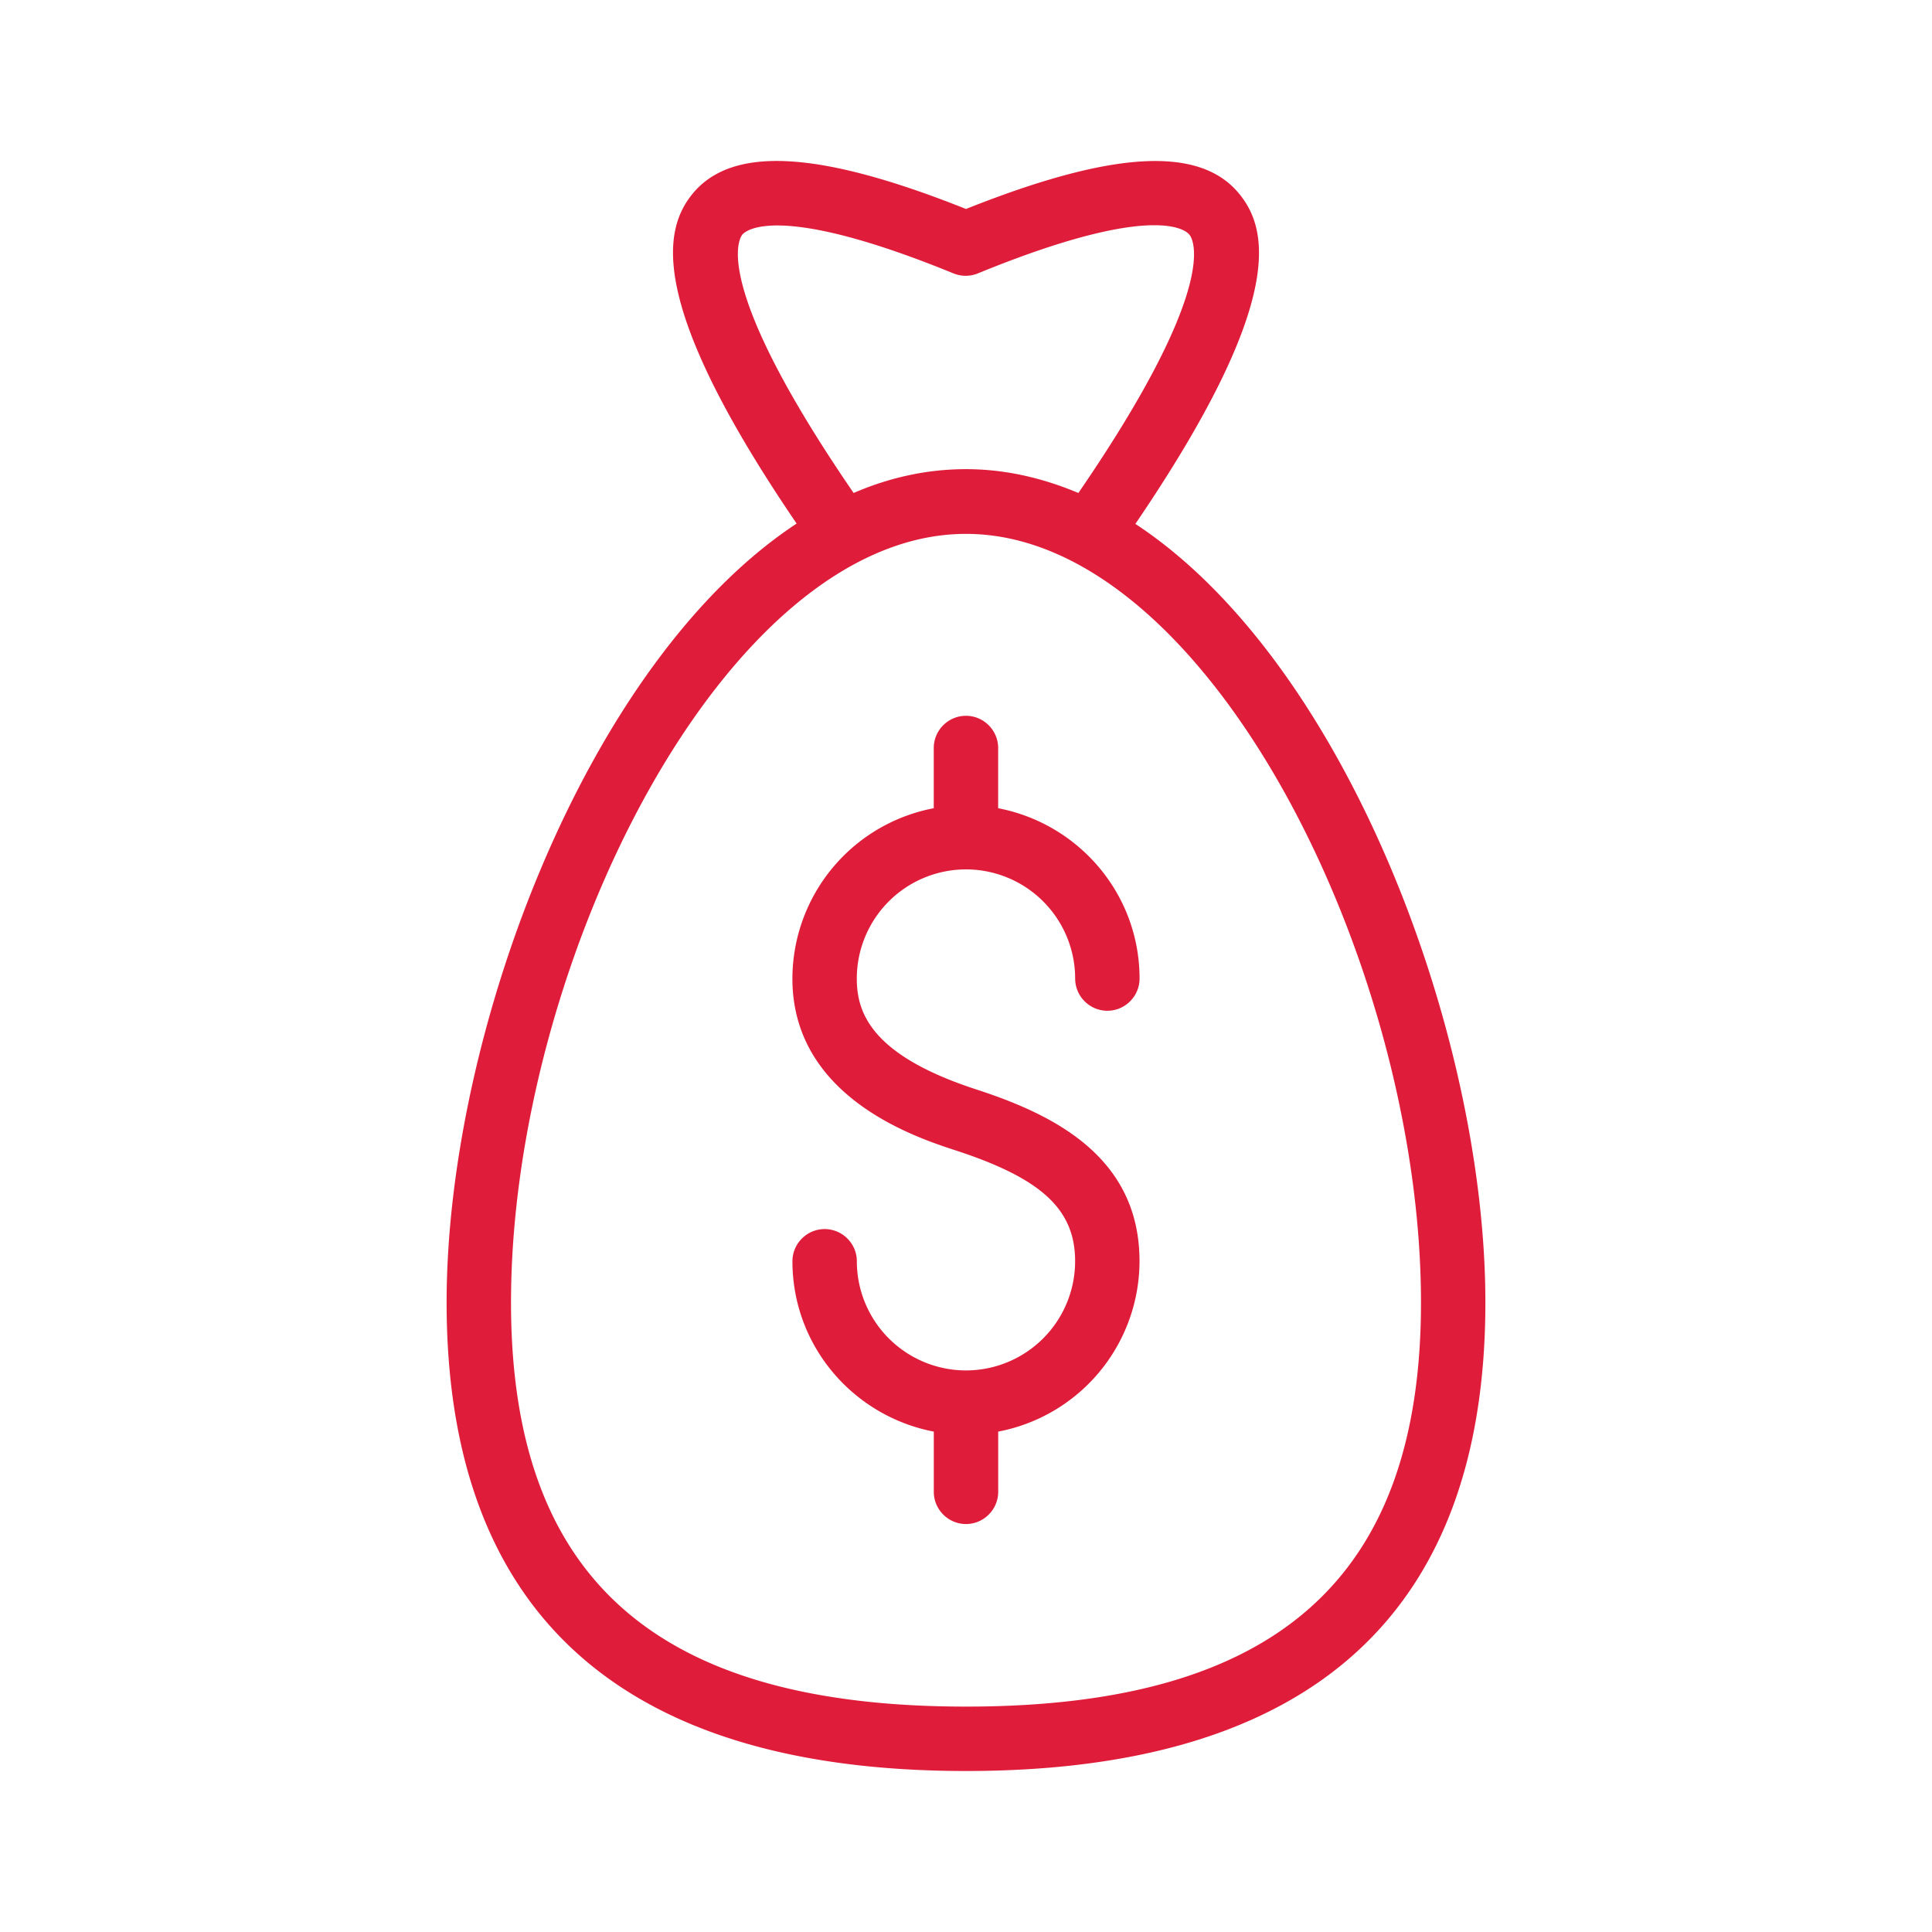
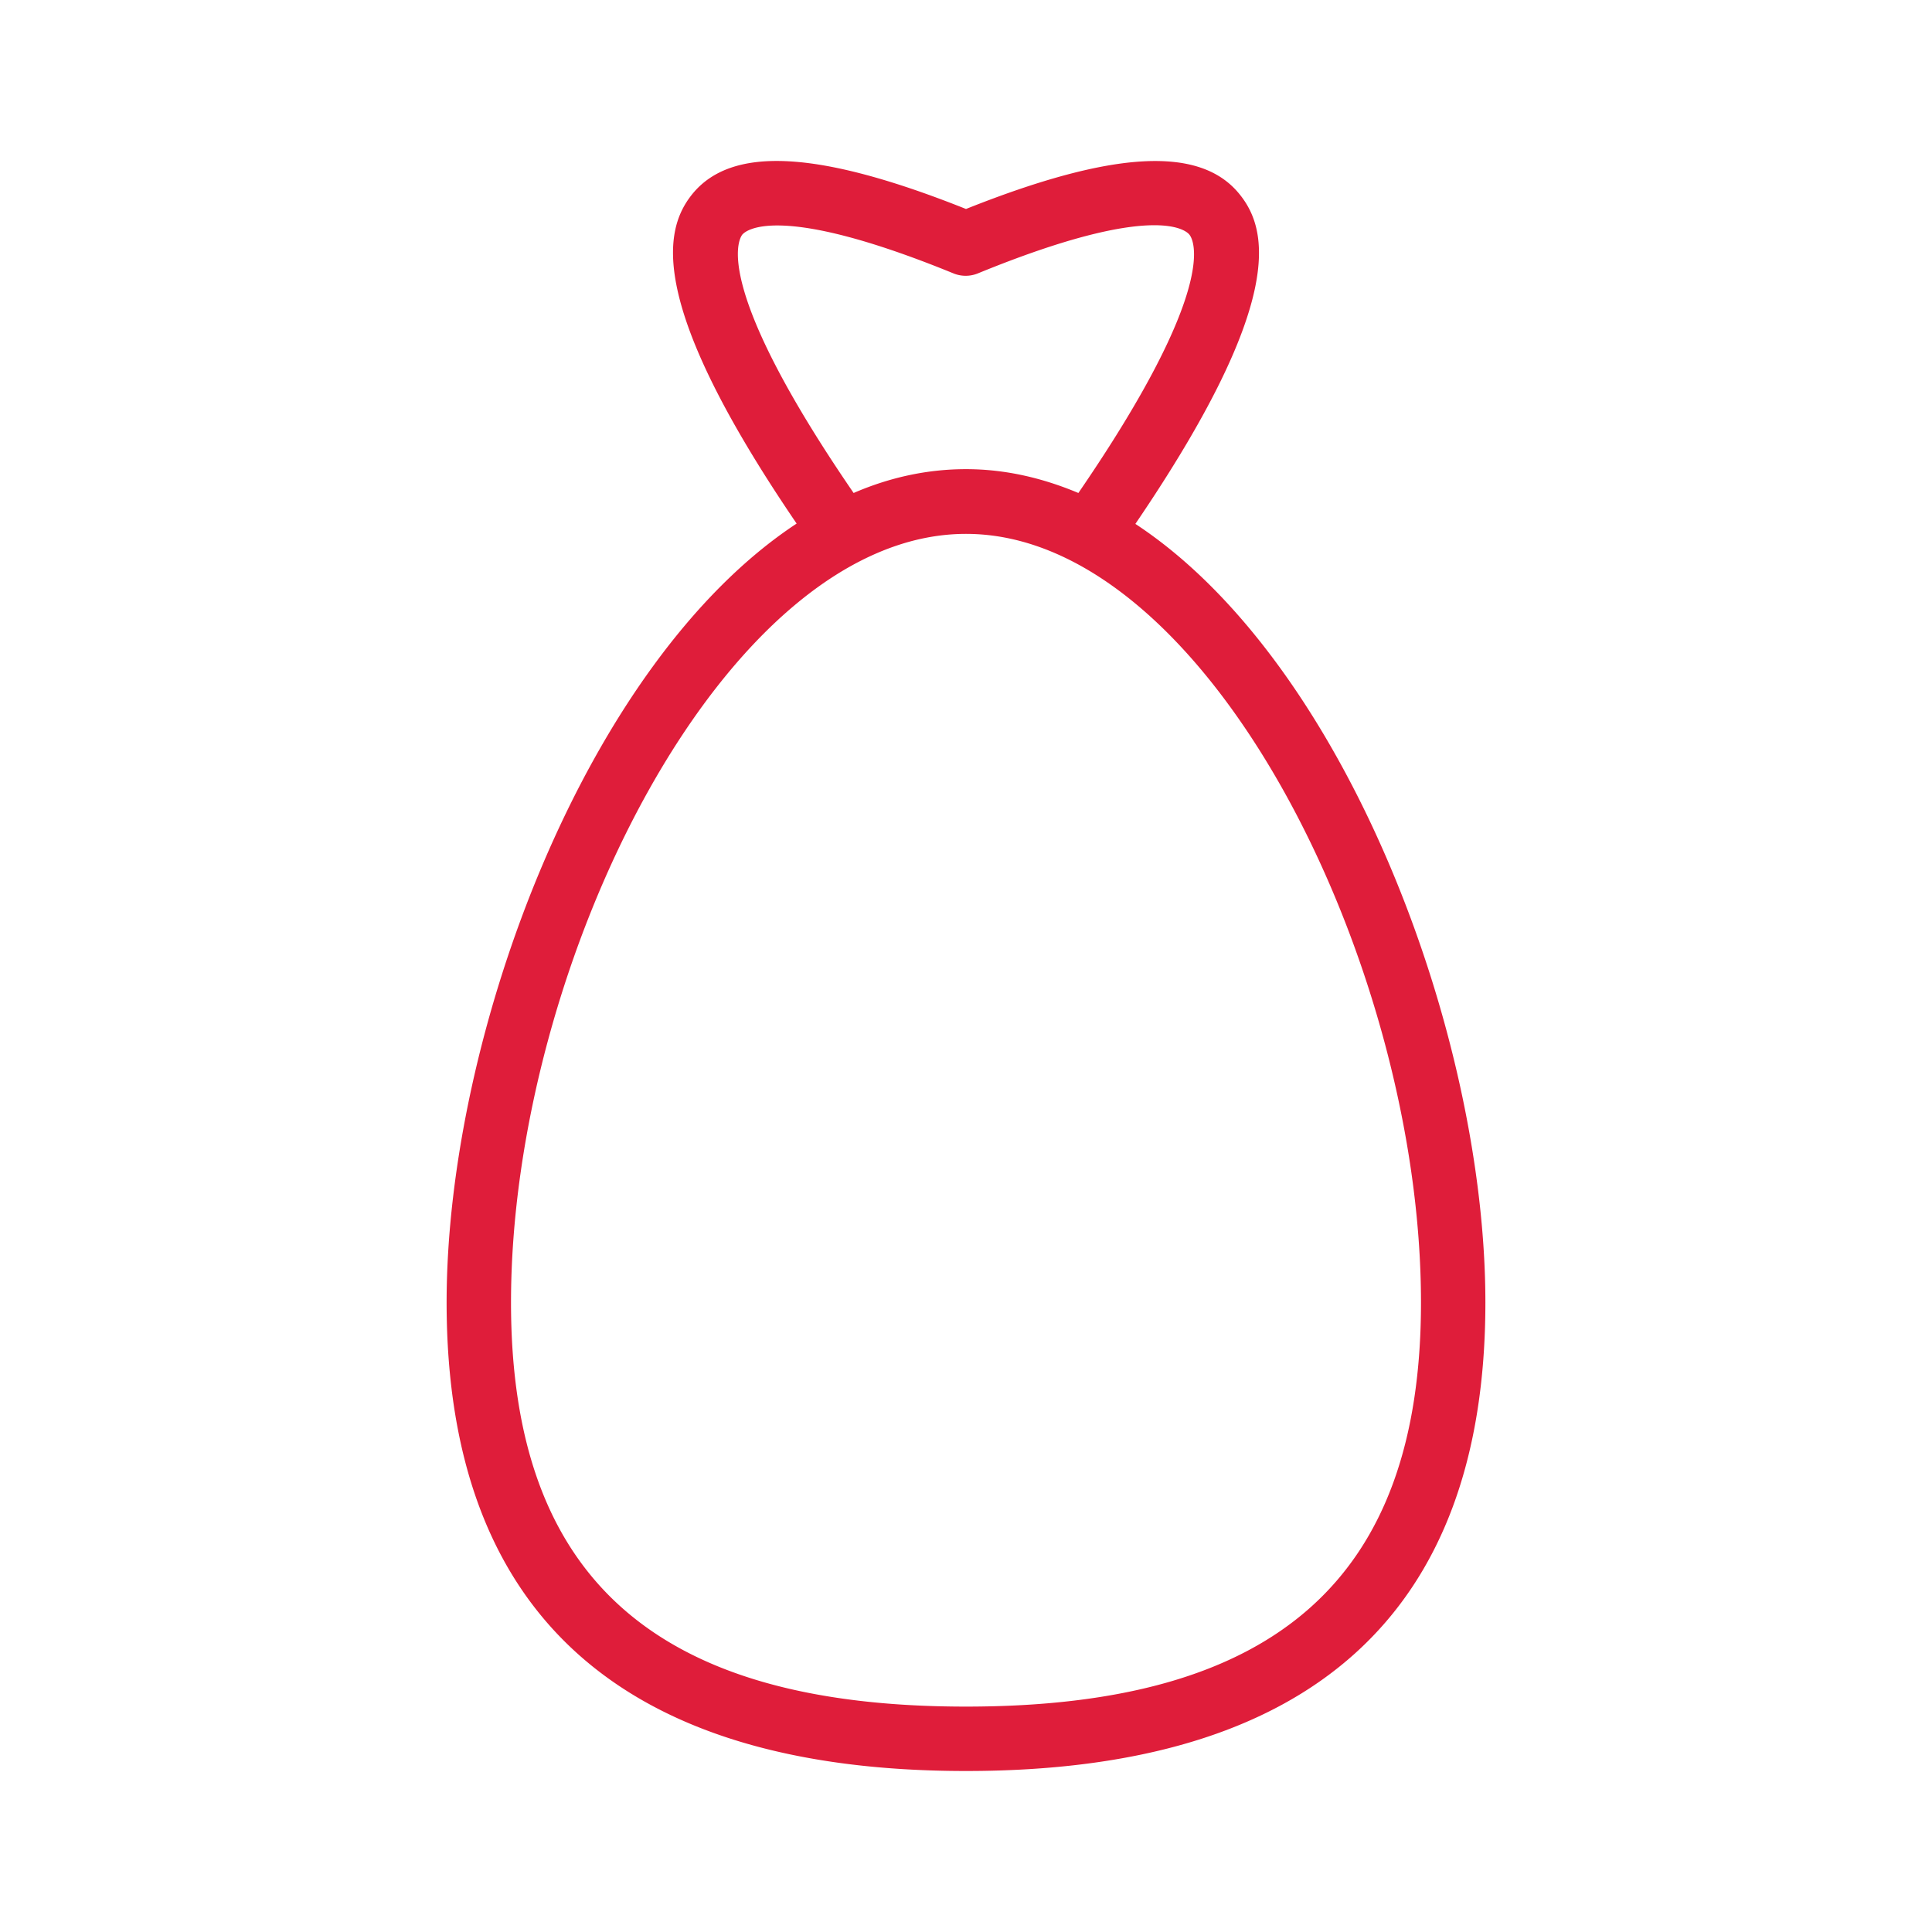
<svg xmlns="http://www.w3.org/2000/svg" width="48" height="48" fill="none" viewBox="0 0 48 48">
-   <path fill="#DF1D3A" d="M11.096 32.36C11.096 40.08 15.44 44 24 44c8.568 0 12.904-3.912 12.904-11.64 0-6.672-3.472-15.912-8.696-19.344 3.744-5.504 3.296-7.304 2.6-8.176-.968-1.224-3.136-1.112-6.808.352-3.672-1.464-5.832-1.576-6.808-.36-.696.872-1.144 2.68 2.6 8.176-5.224 3.44-8.696 12.68-8.696 19.352ZM18.44 5.832c.072-.088.84-.84 5.248.96a.8.8 0 0 0 .608 0c4.416-1.808 5.184-1.056 5.256-.96.096.12.768 1.272-2.76 6.416-.896-.376-1.824-.592-2.792-.592-.968 0-1.904.208-2.792.592-3.528-5.144-2.856-6.296-2.768-6.416ZM24 13.264c5.984 0 11.304 10.68 11.304 19.096 0 6.848-3.592 10.04-11.304 10.04s-11.304-3.192-11.304-10.04c0-8.416 5.32-19.096 11.304-19.096Z" />
-   <path fill="#DF1D3A" d="M24 34.048a2.714 2.714 0 0 1-2.712-2.712c0-.44-.36-.8-.8-.8-.44 0-.8.36-.8.8 0 2.104 1.512 3.848 3.512 4.232v1.496c0 .44.36.8.8.8.44 0 .8-.36.8-.8v-1.496a4.318 4.318 0 0 0 3.511-4.232c0-2.616-2.168-3.656-4.064-4.272-2.623-.856-2.96-1.92-2.96-2.752A2.714 2.714 0 0 1 24 21.6a2.714 2.714 0 0 1 2.712 2.712c0 .44.36.8.8.8.44 0 .8-.36.8-.8 0-2.104-1.513-3.848-3.513-4.232v-1.496c0-.44-.36-.8-.8-.8-.44 0-.8.36-.8.8v1.496a4.318 4.318 0 0 0-3.512 4.232c0 2.944 3.056 3.944 4.064 4.272 2.128.696 2.96 1.464 2.96 2.752A2.714 2.714 0 0 1 24 34.048Z" />
+   <path fill="#DF1D3A" d="M11.096 32.36C11.096 40.08 15.44 44 24 44c8.568 0 12.904-3.912 12.904-11.64 0-6.672-3.472-15.912-8.696-19.344 3.744-5.504 3.296-7.304 2.6-8.176-.968-1.224-3.136-1.112-6.808.352-3.672-1.464-5.832-1.576-6.808-.36-.696.872-1.144 2.68 2.6 8.176-5.224 3.44-8.696 12.68-8.696 19.352ZM18.44 5.832c.072-.088.84-.84 5.248.96a.8.8 0 0 0 .608 0c4.416-1.808 5.184-1.056 5.256-.96.096.12.768 1.272-2.76 6.416-.896-.376-1.824-.592-2.792-.592-.968 0-1.904.208-2.792.592-3.528-5.144-2.856-6.296-2.768-6.416ZM24 13.264c5.984 0 11.304 10.68 11.304 19.096 0 6.848-3.592 10.04-11.304 10.04s-11.304-3.192-11.304-10.04c0-8.416 5.32-19.096 11.304-19.096" />
</svg>